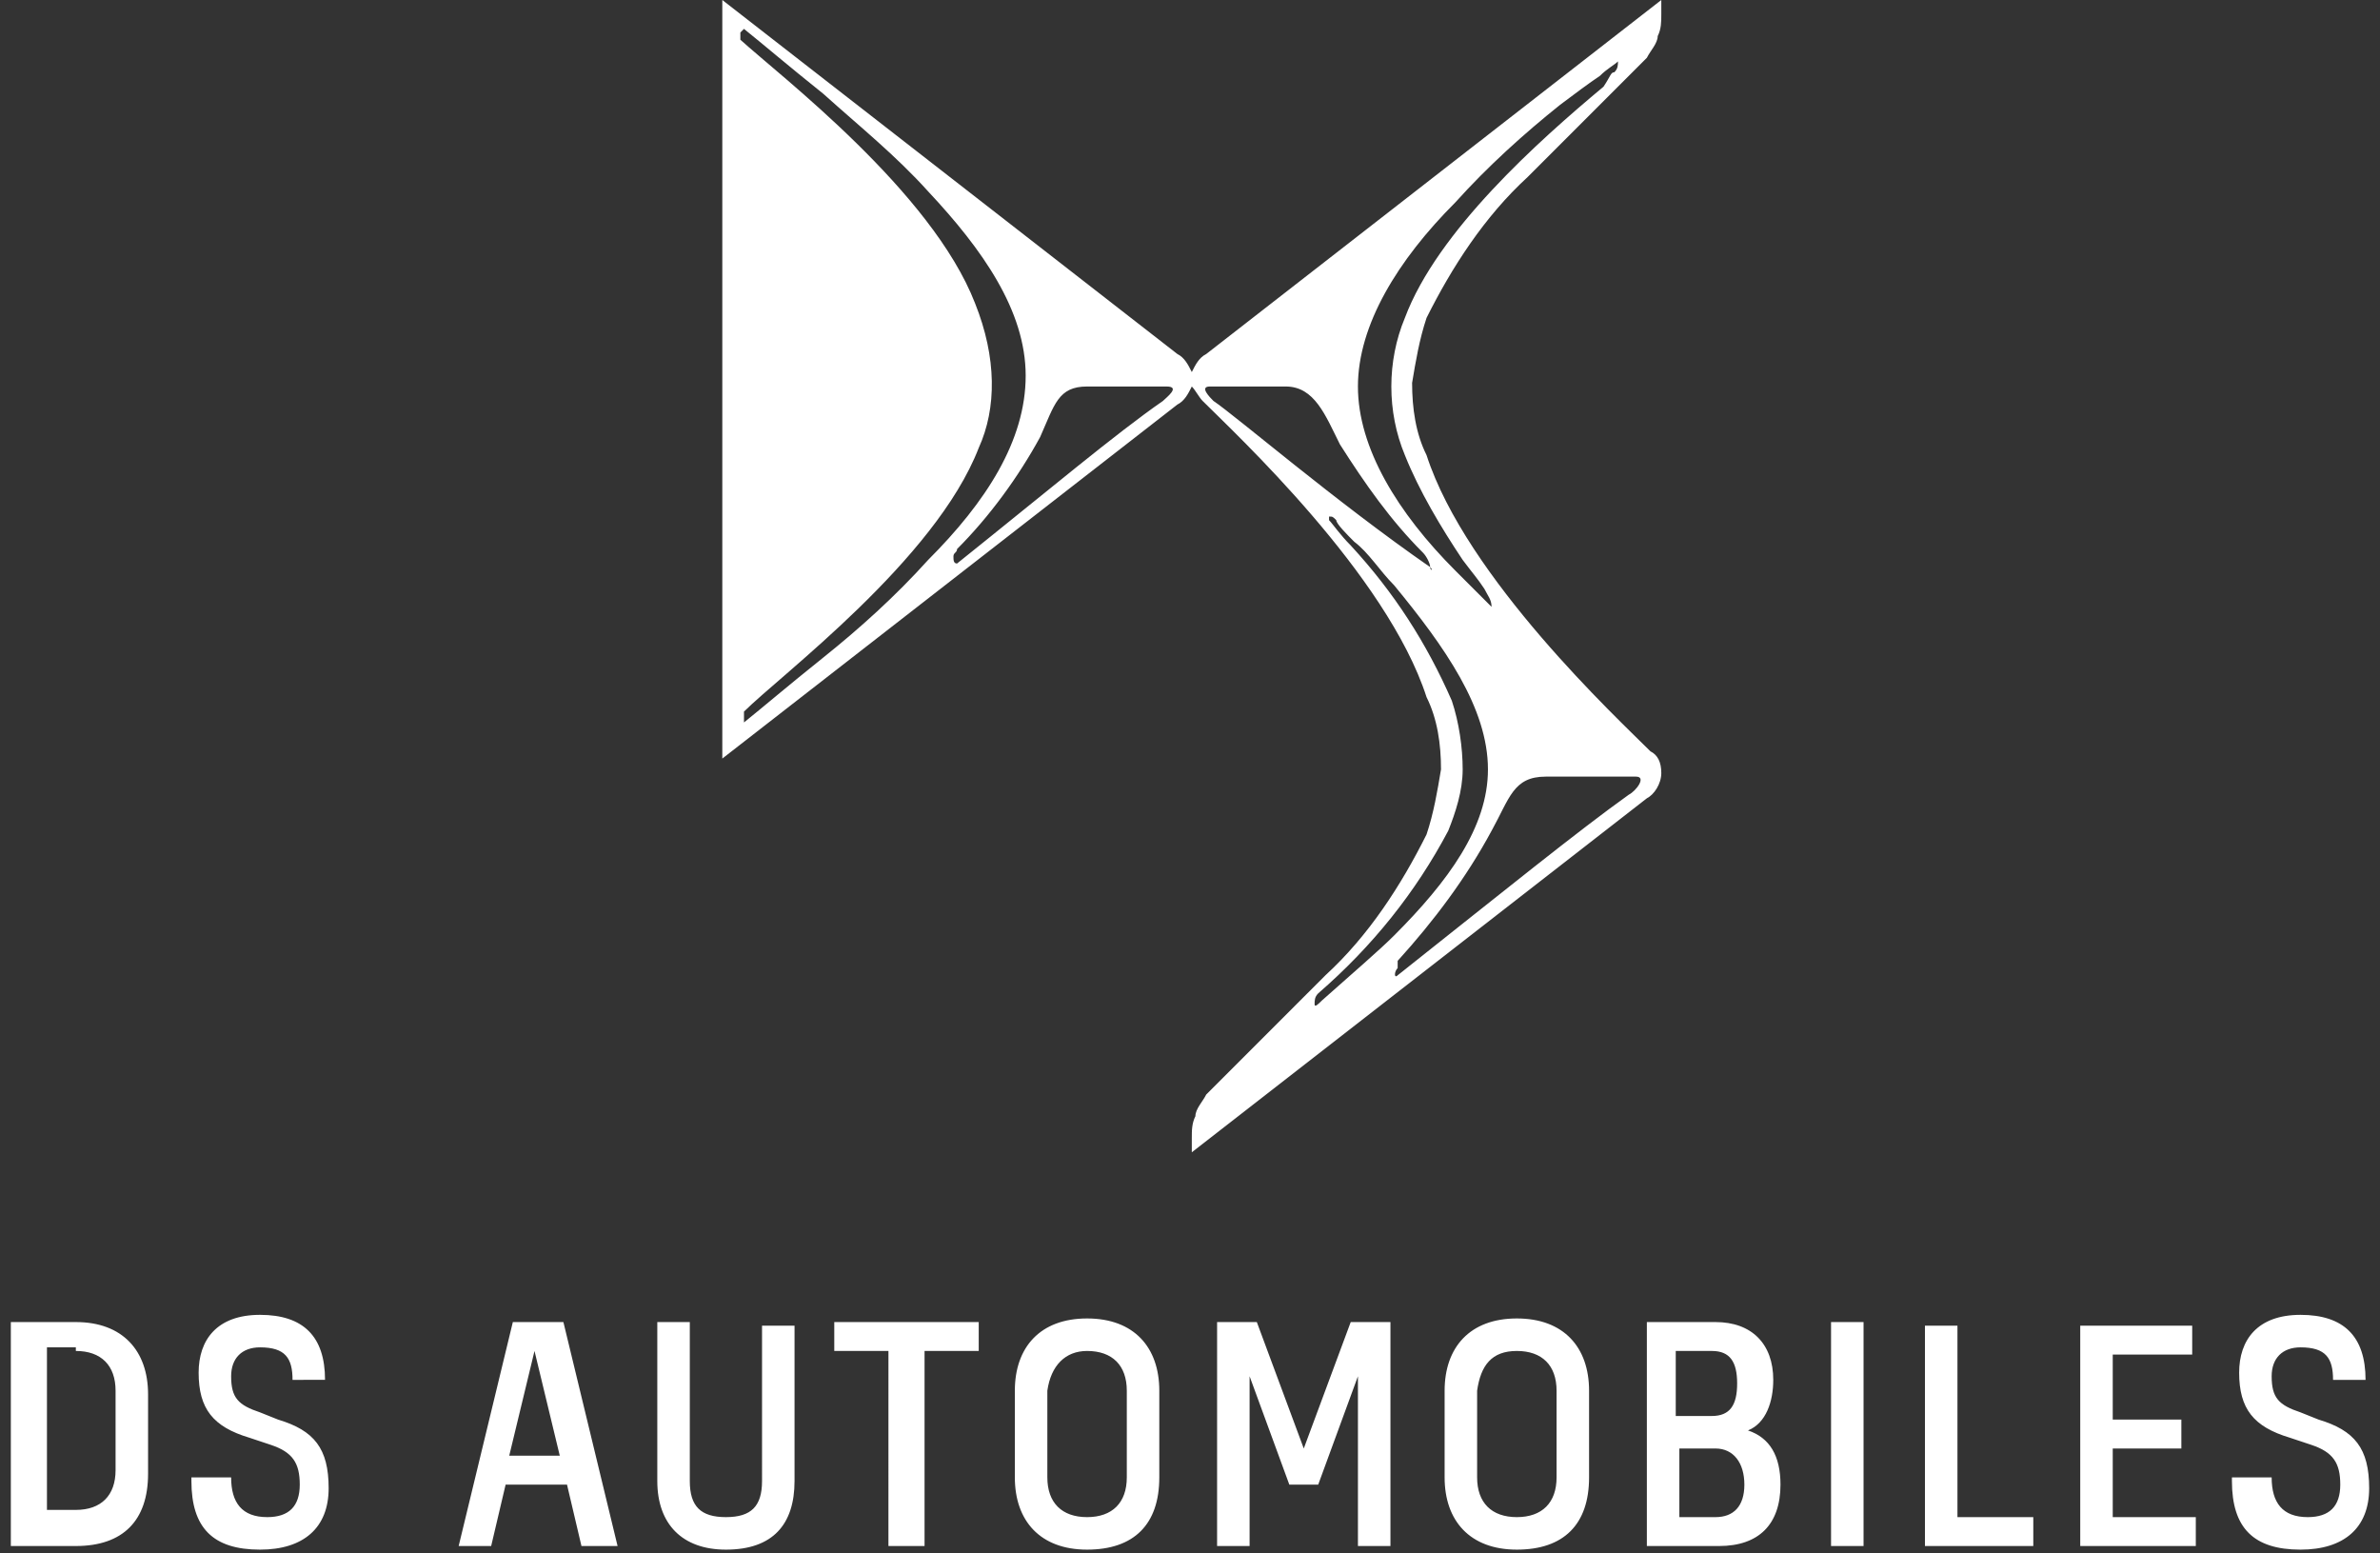
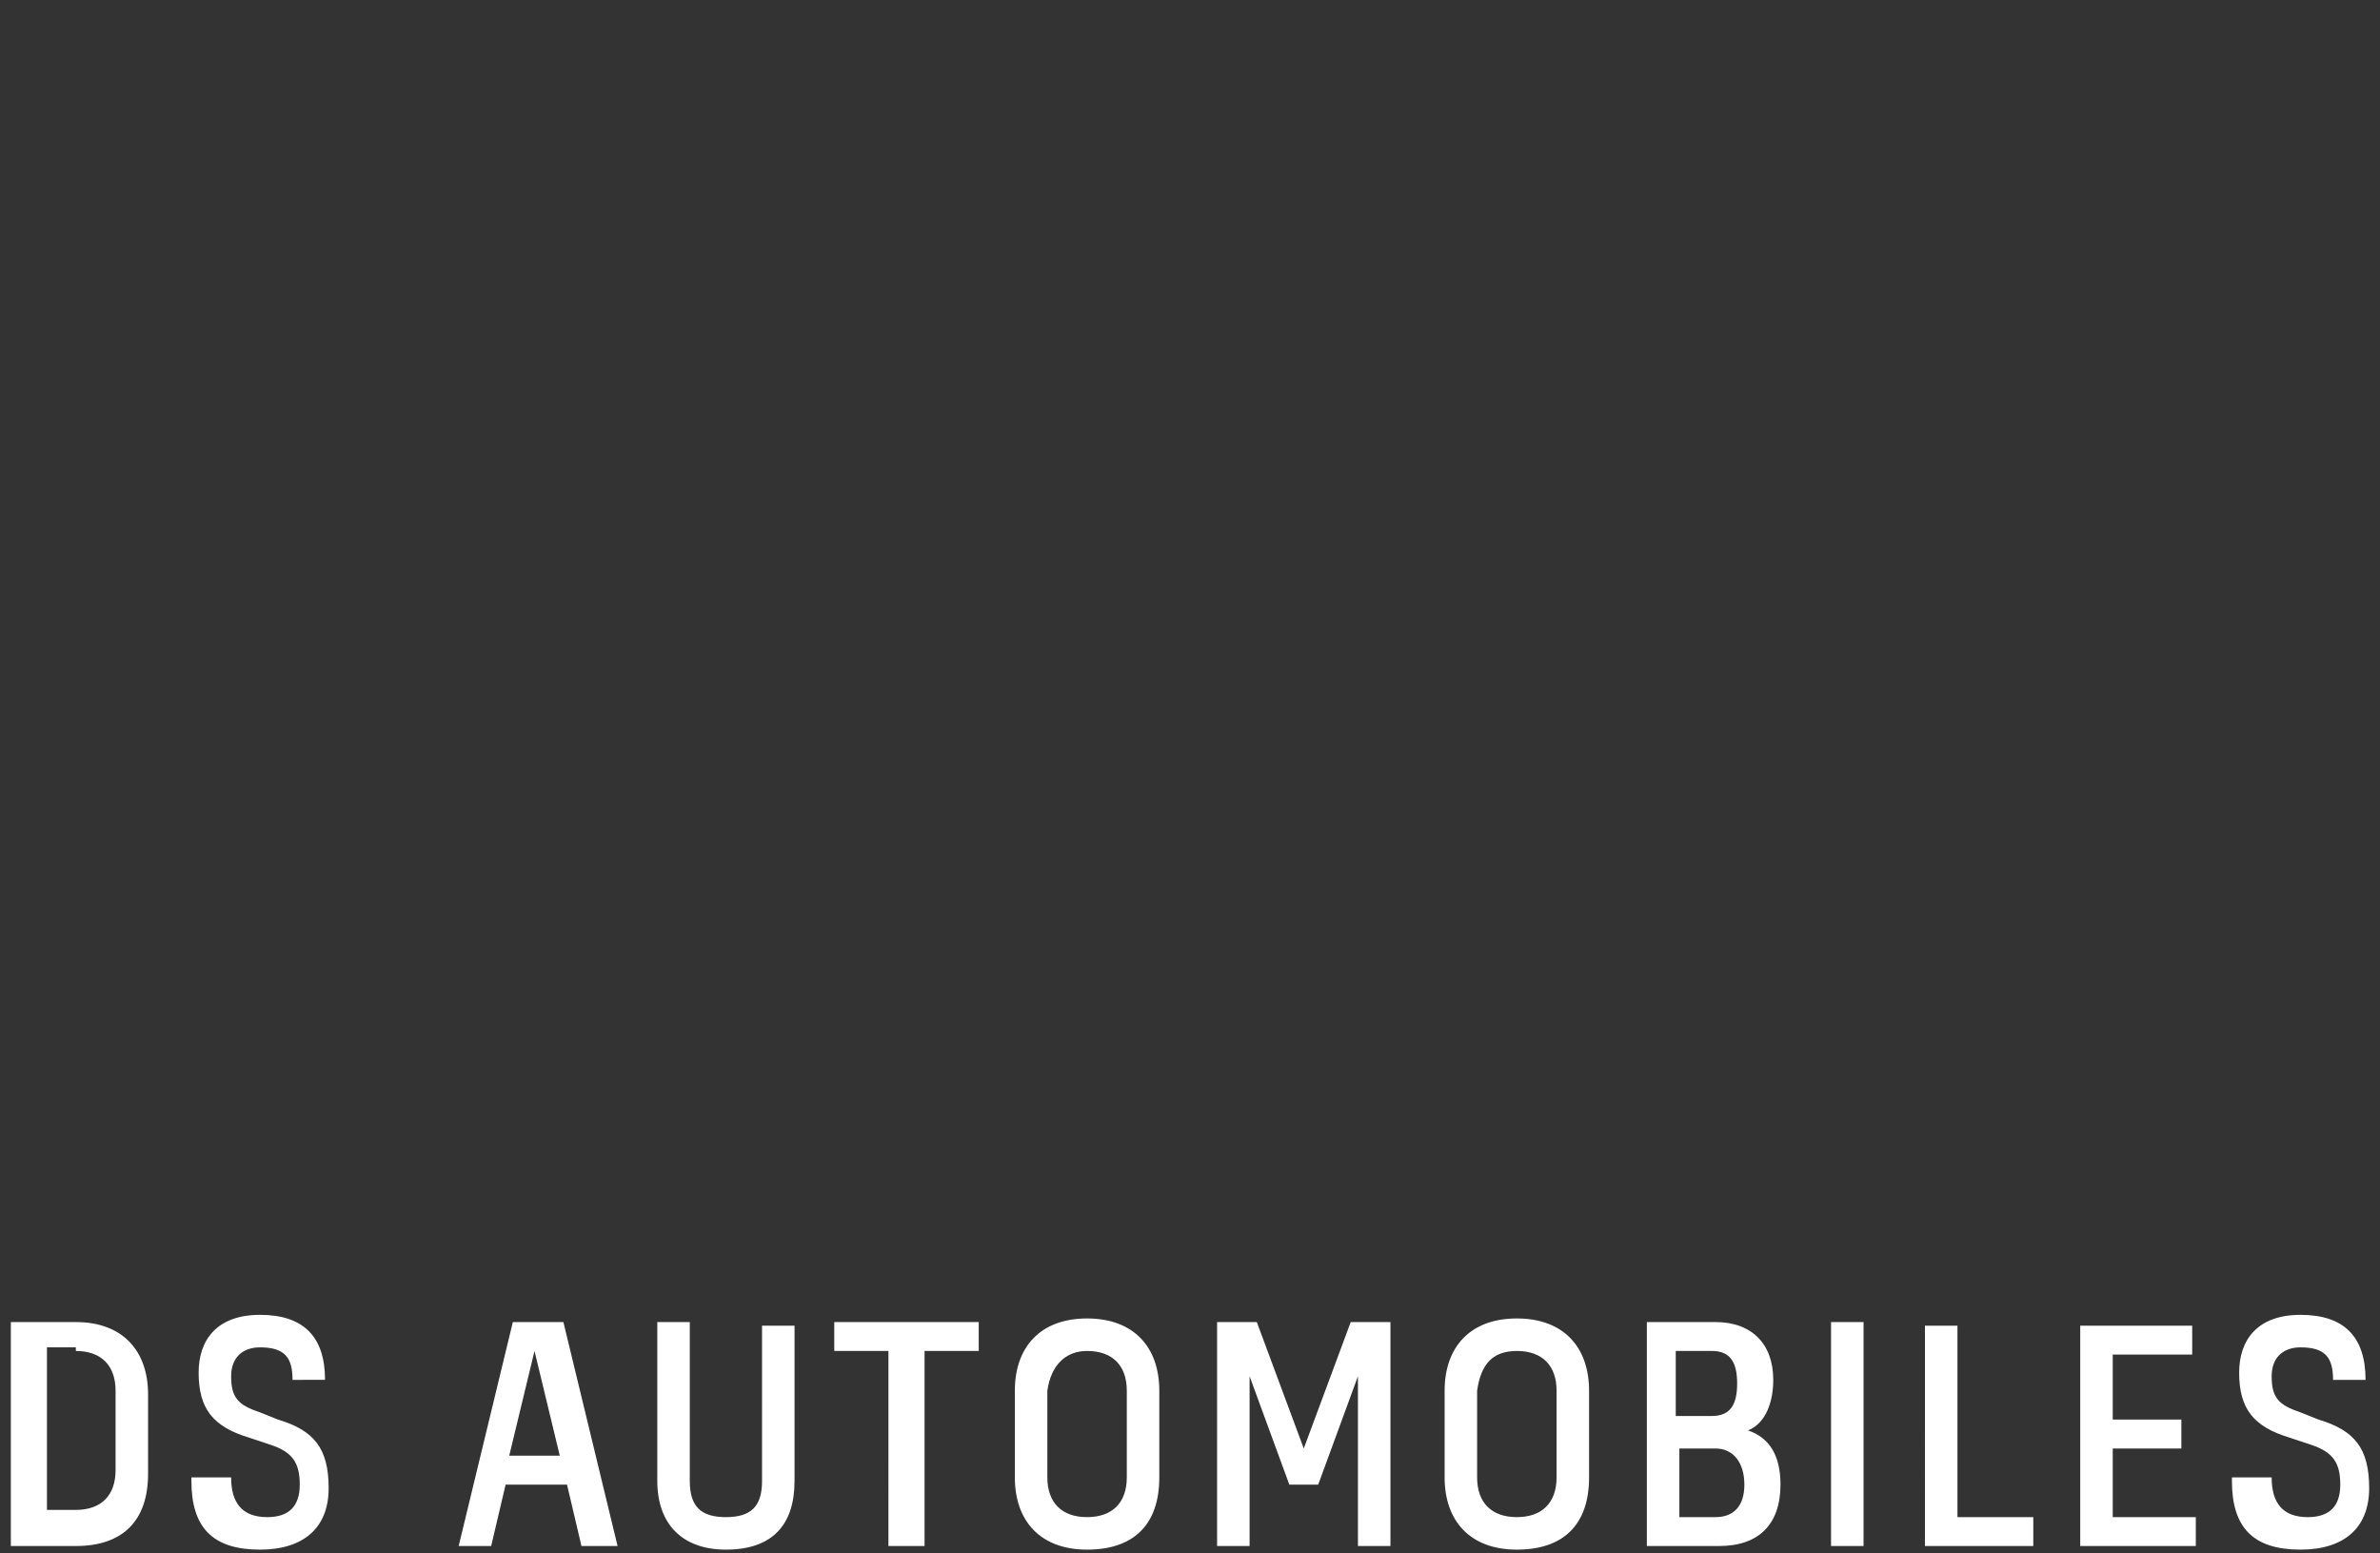
<svg xmlns="http://www.w3.org/2000/svg" version="1.1" id="Laag_1" x="0px" y="0px" viewBox="0 0 65.9 43" style="enable-background:new 0 0 65.9 43;" xml:space="preserve">
  <rect x="0" y="0" width="65.9" height="43" fill="#333333" stroke="none" />
  <style type="text/css">
	.st0{fill:#FFFFFF;}
</style>
-   <path class="st0" d="M46,21.4c0,0.3-0.2,0.6-0.4,0.7l-12.6,9.8l0-0.4c0-0.2,0-0.4,0.1-0.6c0-0.2,0.2-0.4,0.3-0.6  c0.7-0.7,2.8-2.8,3.3-3.3c1.2-1.1,2.1-2.5,2.8-3.9c0.2-0.6,0.3-1.2,0.4-1.8c0-0.7-0.1-1.4-0.4-2c-1.1-3.4-5.3-7.3-6.2-8.2  c-0.1-0.1-0.2-0.3-0.3-0.4c-0.1,0.2-0.2,0.4-0.4,0.5l-12.6,9.8V0l12.6,9.8c0.2,0.1,0.3,0.3,0.4,0.5c0.1-0.2,0.2-0.4,0.4-0.5L46,0  l0,0.4c0,0.2,0,0.4-0.1,0.6c0,0.2-0.2,0.4-0.3,0.6c-0.7,0.7-2.8,2.8-3.3,3.3c-1.2,1.1-2.1,2.5-2.8,3.9c-0.2,0.6-0.3,1.2-0.4,1.8  c0,0.7,0.1,1.4,0.4,2c1.1,3.4,5.3,7.3,6.2,8.2C45.9,20.9,46,21.1,46,21.4 M44.7,2c0.1-0.1,0.1-0.2,0.1-0.3c0,0,0-0.1,0,0  c-0.1,0.1-0.3,0.2-0.5,0.4c-0.3,0.2-0.7,0.5-1.1,0.8c-1,0.8-2,1.7-2.9,2.7c-1.6,1.6-2.7,3.4-2.7,5.1s1.1,3.5,2.7,5.1  c0.3,0.3,0.6,0.6,0.8,0.8c0.1,0.1,0.1,0.1,0.2,0.2c0,0,0,0,0,0c0,0,0,0,0,0c0-0.2-0.1-0.3-0.2-0.5c-0.2-0.3-0.3-0.4-0.6-0.8  c-0.6-0.9-1.2-1.9-1.6-2.9c-0.5-1.2-0.5-2.6,0-3.8c0.9-2.4,3.7-4.9,5.5-6.4C44.6,2.1,44.6,2,44.7,2L44.7,2z M38.6,16.2  c-0.4-0.4-0.7-0.9-1.1-1.2c-0.2-0.2-0.5-0.5-0.5-0.6c-0.1-0.1-0.1-0.1-0.2-0.1c0,0,0,0,0,0.1c0.1,0.1,0.3,0.4,0.6,0.7  c1.2,1.3,2.1,2.7,2.8,4.3c0.2,0.6,0.3,1.3,0.3,1.9c0,0.6-0.2,1.2-0.4,1.7c-0.9,1.7-2.1,3.2-3.6,4.5c-0.1,0.1-0.1,0.2-0.1,0.3  c0,0.1,0.1,0,0.2-0.1c0.9-0.8,1.6-1.4,2-1.8c1.5-1.5,2.6-3,2.6-4.6C41.2,19.6,40,17.9,38.6,16.2 M27.1,12.4  c-1.2,3.1-5.5,6.3-6.5,7.3c0,0,0,0.1,0,0.2c0,0.1,0,0.2,0,0.1c0.5-0.4,1.2-1,2.2-1.8c1-0.8,2-1.7,2.9-2.7c1.6-1.6,2.7-3.3,2.7-5.1  s-1.2-3.5-2.7-5.1c-0.9-1-1.9-1.8-2.9-2.7c-1-0.8-1.7-1.4-2.2-1.8c0,0-0.1,0.1-0.1,0.1c0,0,0,0.2,0,0.2c1.1,1,5.3,4.2,6.5,7.3  C27.6,9.9,27.6,11.3,27.1,12.4L27.1,12.4z M26.5,15.6c2.5-2,4.4-3.6,5.7-4.5c0.1-0.1,0.5-0.4,0.1-0.4h-2.2c-0.8,0-0.9,0.5-1.3,1.4  c-0.6,1.1-1.4,2.2-2.3,3.1c0,0.1-0.1,0.1-0.1,0.2C26.4,15.5,26.4,15.6,26.5,15.6L26.5,15.6z M38.7,27c2.9-2.3,5-4,6.4-5  c0.2-0.1,0.5-0.5,0.2-0.5h-2.5c-0.9,0-1,0.6-1.5,1.5c-0.7,1.3-1.6,2.5-2.6,3.6c0,0.1,0,0.1,0,0.2C38.6,26.9,38.6,27.1,38.7,27  L38.7,27z M39.6,15.7c0-0.1-0.1-0.3-0.2-0.4c-0.9-0.9-1.6-1.9-2.3-3c-0.4-0.8-0.7-1.6-1.5-1.6h-2.1c-0.3,0,0,0.3,0.1,0.4  C34.2,11.5,37,13.9,39.6,15.7C39.6,15.8,39.7,15.8,39.6,15.7L39.6,15.7z" />
  <g>
    <path class="st0" d="M61.8,41c0,1.3,0.6,1.9,1.9,1.9c1.2,0,1.9-0.6,1.9-1.7c0-1.1-0.4-1.6-1.4-1.9l-0.5-0.2c-0.6-0.2-0.8-0.4-0.8-1   c0-0.5,0.3-0.8,0.8-0.8c0.7,0,0.9,0.3,0.9,0.9h0.9c0-1.2-0.6-1.8-1.8-1.8c-1.2,0-1.7,0.7-1.7,1.6c0,1,0.4,1.5,1.4,1.8l0.6,0.2   c0.6,0.2,0.8,0.5,0.8,1.1c0,0.6-0.3,0.9-0.9,0.9c-0.7,0-1-0.4-1-1.1H61.8z M57.6,42.8h3.2V42h-2.3v-1.9h1.9v-0.8h-1.9v-1.8h2.2   v-0.8h-3.1V42.8z M53.3,42.8h3V42h-2.1v-5.3h-0.9V42.8z M50.7,42.8h0.9v-6.2h-0.9V42.8z M47.5,40.1c0.5,0,0.8,0.4,0.8,1   c0,0.6-0.3,0.9-0.8,0.9h-1v-1.9H47.5z M47.4,37.4c0.5,0,0.7,0.3,0.7,0.9c0,0.6-0.2,0.9-0.7,0.9h-1v-1.8H47.4z M45.6,42.8h2   c1.1,0,1.7-0.6,1.7-1.7c0-0.8-0.3-1.3-0.9-1.5c0.5-0.2,0.7-0.8,0.7-1.4c0-1-0.6-1.6-1.6-1.6h-1.9V42.8z M42,37.4   c0.7,0,1.1,0.4,1.1,1.1v2.4c0,0.7-0.4,1.1-1.1,1.1c-0.7,0-1.1-0.4-1.1-1.1v-2.4C41,37.8,41.3,37.4,42,37.4 M42,36.5   c-1.3,0-2,0.8-2,2v2.4c0,1.2,0.7,2,2,2c1.3,0,2-0.7,2-2v-2.4C44,37.3,43.3,36.5,42,36.5 M33.7,42.8h0.9v-4.7l1.1,3h0.8l1.1-3v4.7   h0.9v-6.2h-1.1l-1.3,3.5l-1.3-3.5h-1.1V42.8z M30.1,37.4c0.7,0,1.1,0.4,1.1,1.1v2.4c0,0.7-0.4,1.1-1.1,1.1c-0.7,0-1.1-0.4-1.1-1.1   v-2.4C29.1,37.8,29.5,37.4,30.1,37.4 M30.1,36.5c-1.3,0-2,0.8-2,2v2.4c0,1.2,0.7,2,2,2c1.3,0,2-0.7,2-2v-2.4   C32.1,37.3,31.4,36.5,30.1,36.5 M24.7,42.8h0.9v-5.4h1.5v-0.8h-4v0.8h1.5V42.8z M22,41v-4.3h-0.9V41c0,0.7-0.3,1-1,1s-1-0.3-1-1   v-4.4h-0.9V41c0,1.2,0.7,1.9,1.9,1.9C21.4,42.9,22,42.2,22,41 M14.1,40.3l0.7-2.9l0.7,2.9H14.1z M16.1,42.8h1l-1.5-6.2h-1.4   l-1.5,6.2h0.9l0.4-1.7h1.7L16.1,42.8z M5.3,41c0,1.3,0.6,1.9,1.9,1.9c1.2,0,1.9-0.6,1.9-1.7c0-1.1-0.4-1.6-1.4-1.9l-0.5-0.2   c-0.6-0.2-0.8-0.4-0.8-1c0-0.5,0.3-0.8,0.8-0.8c0.7,0,0.9,0.3,0.9,0.9H9c0-1.2-0.6-1.8-1.8-1.8c-1.2,0-1.7,0.7-1.7,1.6   c0,1,0.4,1.5,1.4,1.8l0.6,0.2c0.6,0.2,0.8,0.5,0.8,1.1c0,0.6-0.3,0.9-0.9,0.9c-0.7,0-1-0.4-1-1.1H5.3z M2.1,37.4   c0.7,0,1.1,0.4,1.1,1.1v2.2c0,0.7-0.4,1.1-1.1,1.1H1.3v-4.5H2.1z M0.3,42.8h1.8c1.3,0,2-0.7,2-2v-2.2c0-1.2-0.7-2-2-2H0.3V42.8z" />
  </g>
</svg>